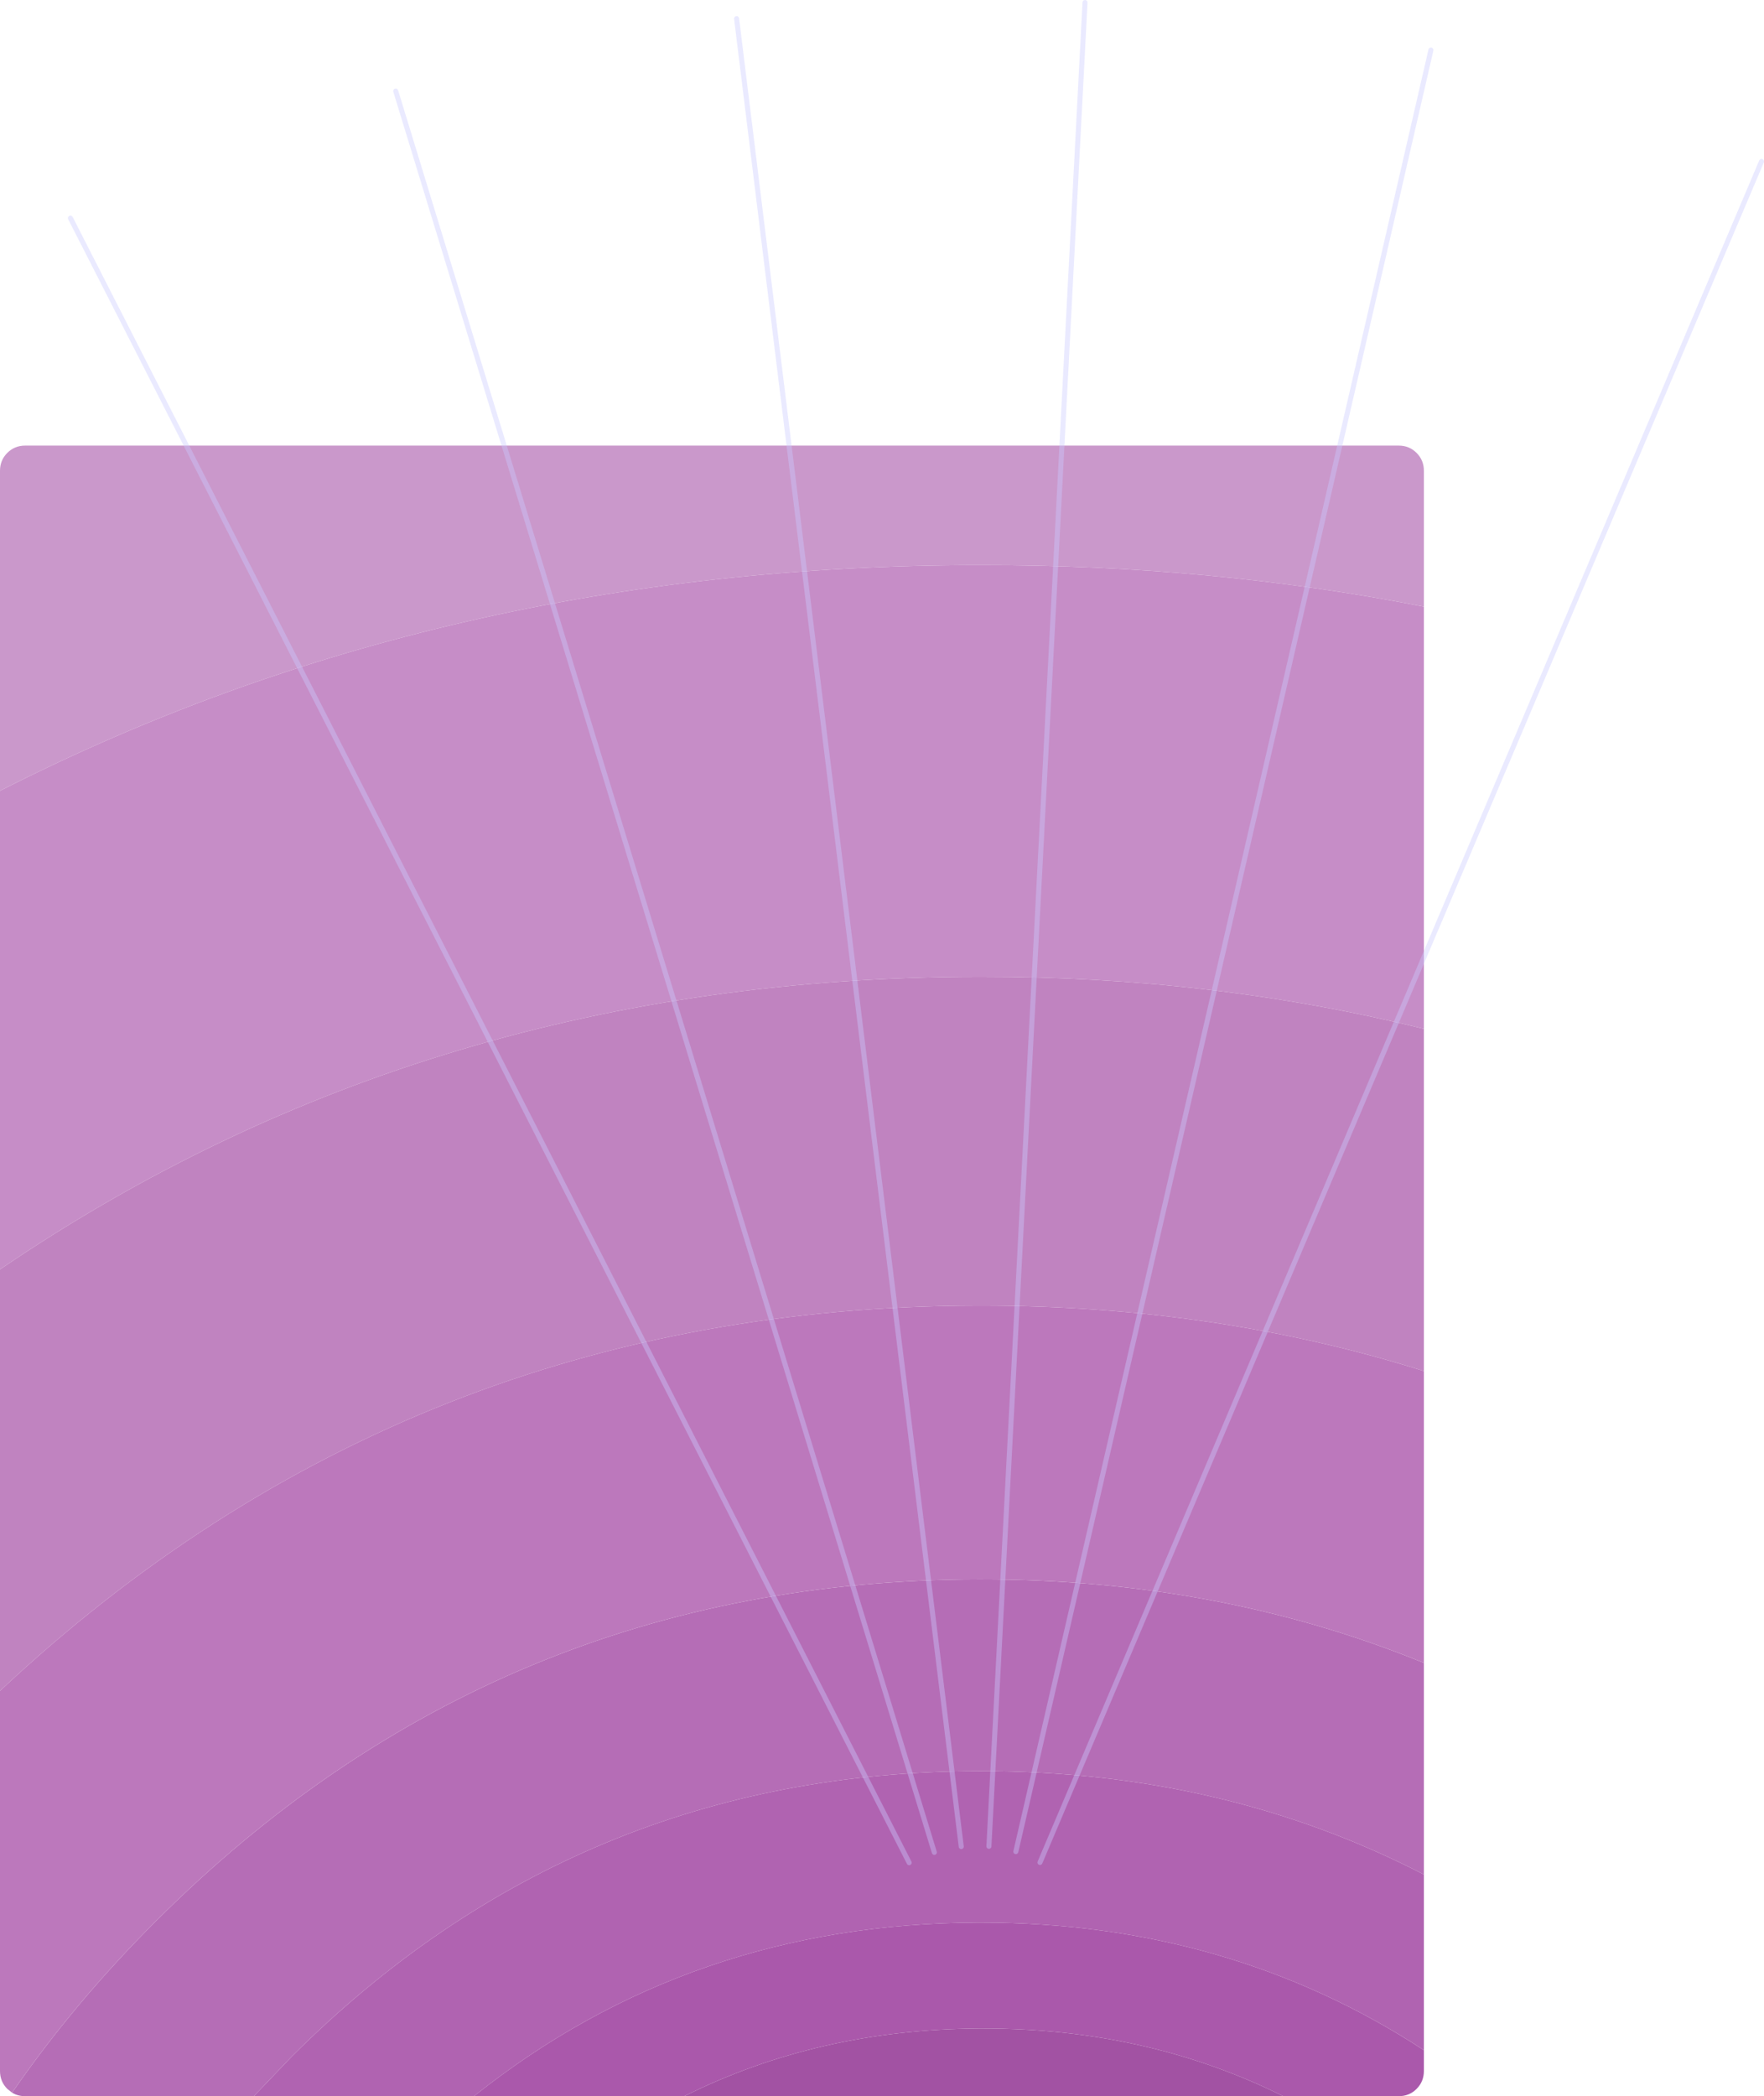
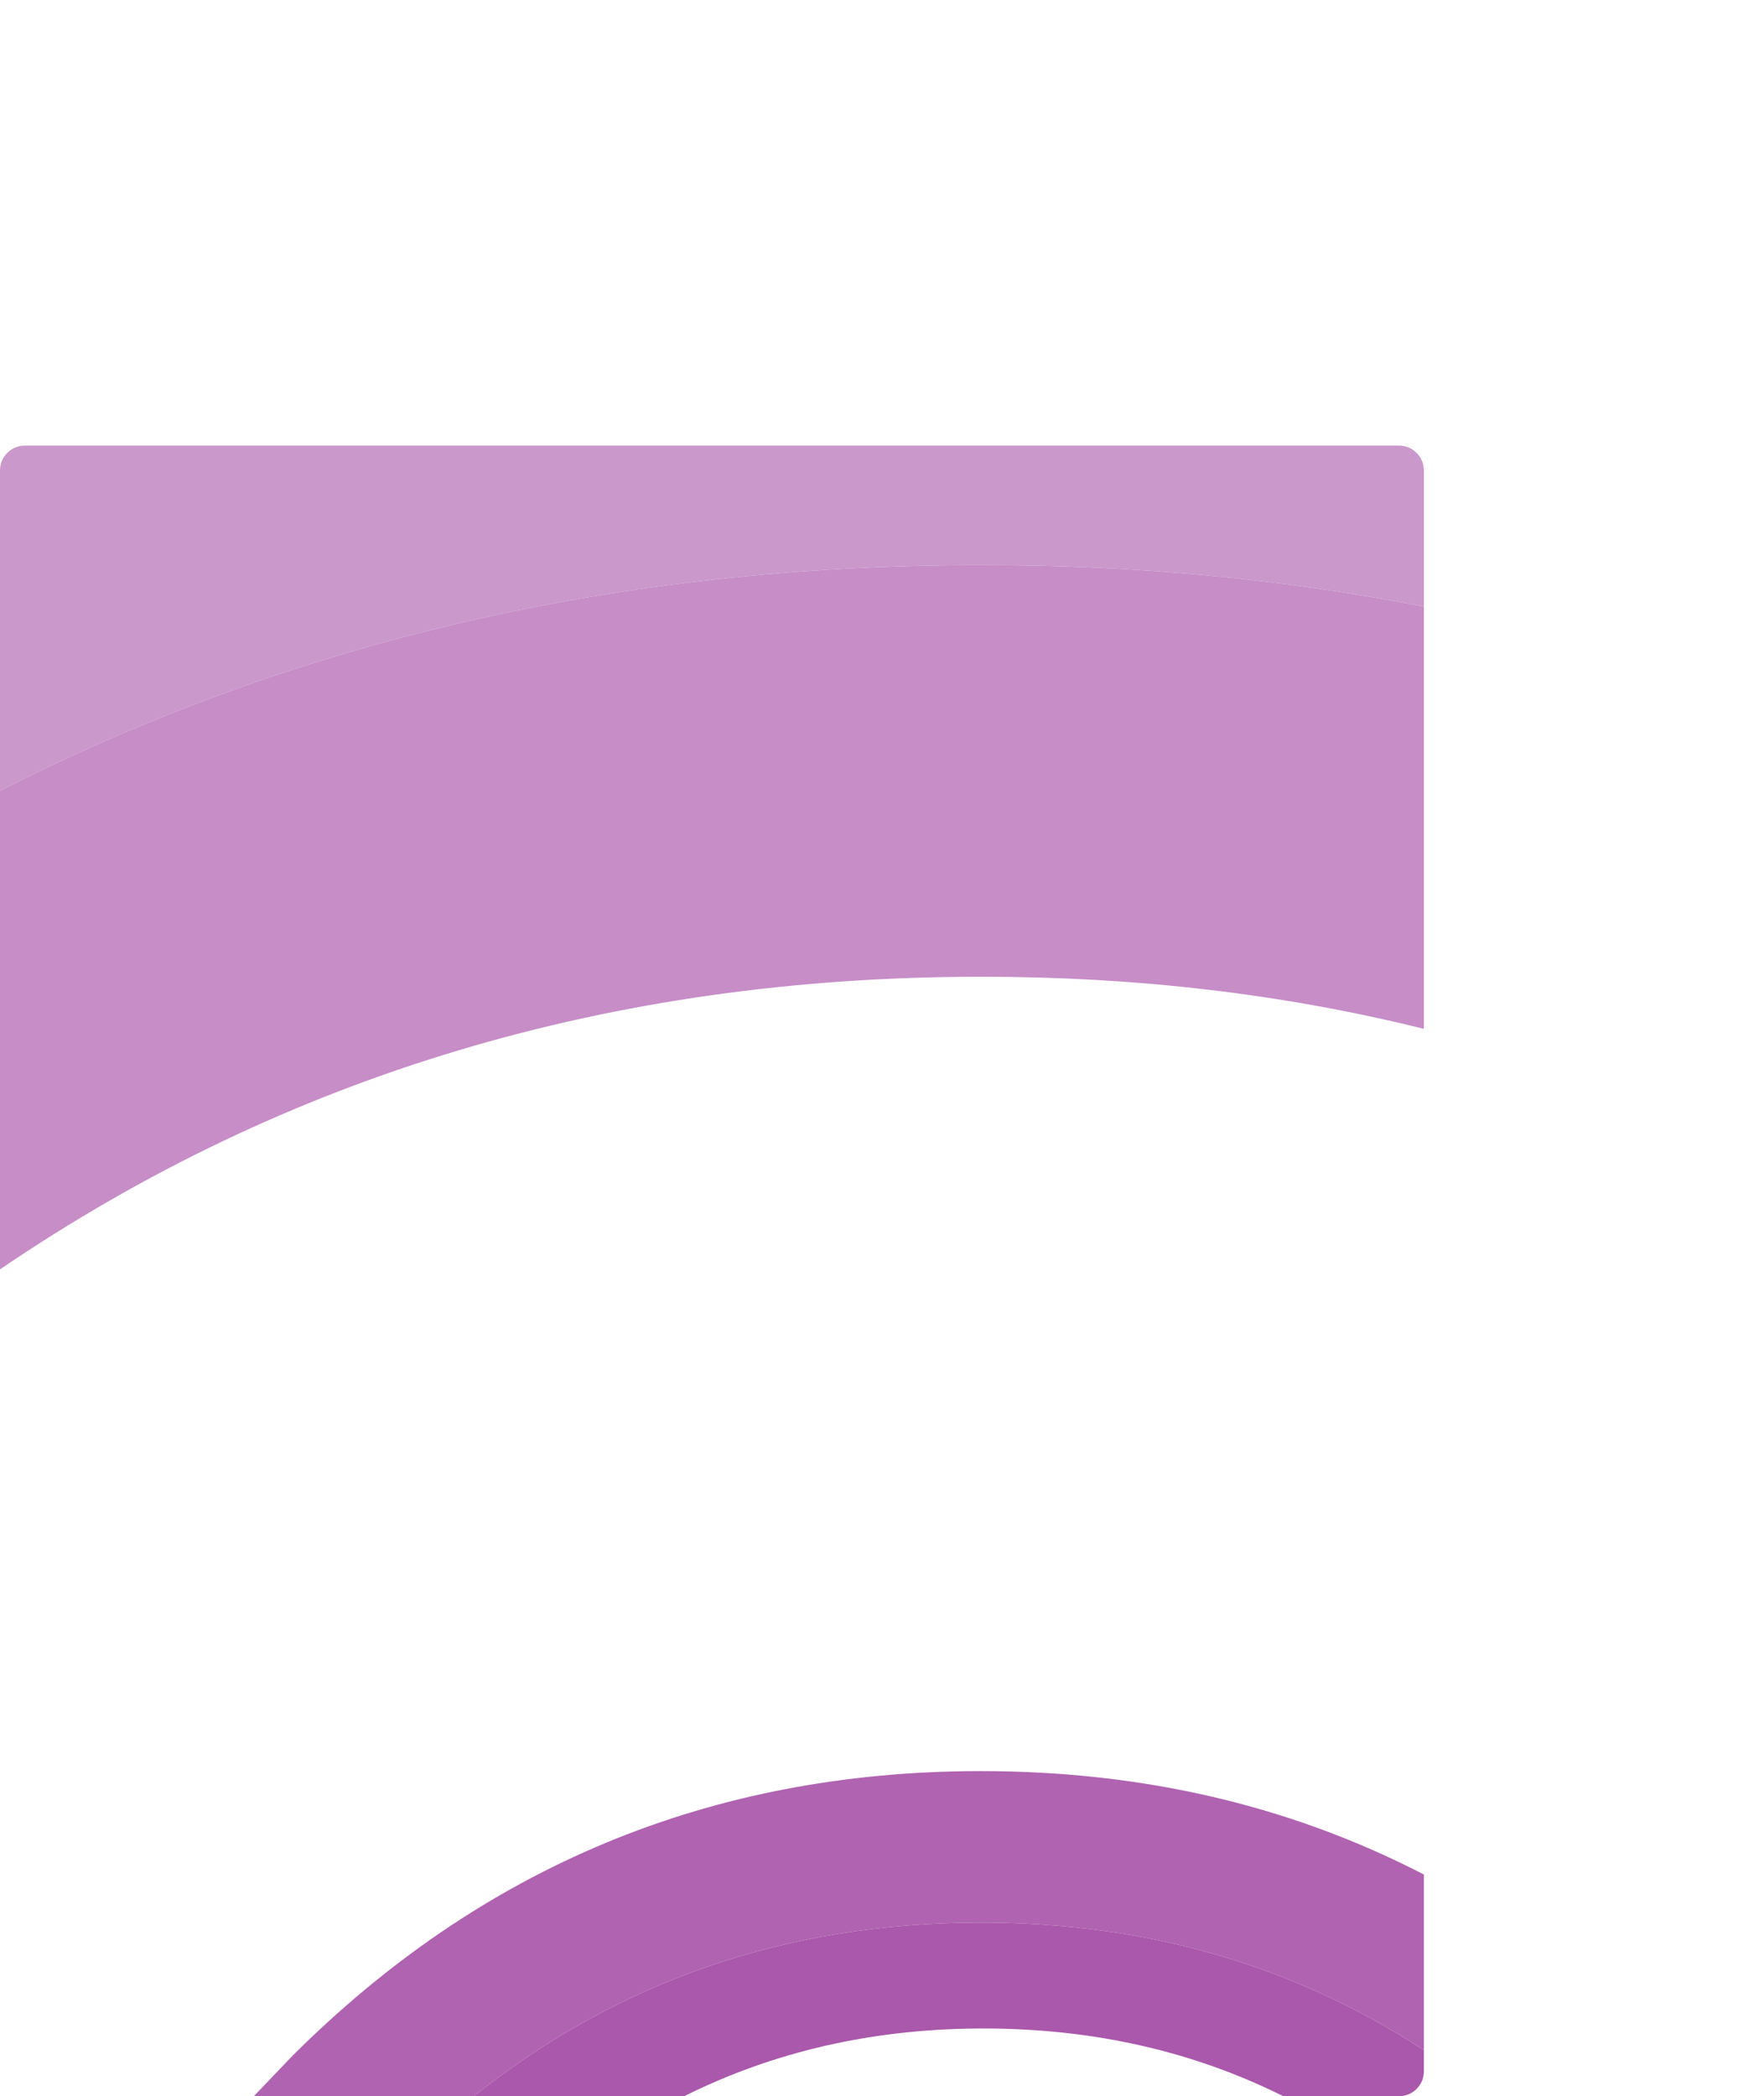
<svg xmlns="http://www.w3.org/2000/svg" height="416.55px" width="350.6px">
  <g transform="matrix(1.0, 0.0, 0.0, 1.0, 141.5, 251.55)">
-     <path d="M141.5 78.9 L141.5 120.95 Q101.75 100.4 53.45 100.4 L53.0 100.4 Q-26.9 100.55 -83.5 157.1 L-91.05 165.0 -136.5 165.0 Q-137.95 165.0 -139.1 164.3 -126.75 146.4 -110.45 130.15 -42.7 62.45 53.0 62.3 L53.45 62.3 Q100.9 62.3 141.5 78.9" fill="#b56db6" fill-rule="evenodd" stroke="none" />
    <path d="M141.5 120.95 L141.5 155.85 Q102.75 130.5 53.45 130.5 L53.0 130.5 Q-4.25 130.65 -47.3 165.0 L-91.05 165.0 -83.5 157.1 Q-26.9 100.55 53.0 100.4 L53.45 100.4 Q101.75 100.4 141.5 120.95" fill="#b063b1" fill-rule="evenodd" stroke="none" />
    <path d="M141.5 155.85 L141.5 160.0 Q141.5 162.1 140.05 163.55 138.6 165.0 136.5 165.0 L113.55 165.0 Q86.55 151.55 54.0 151.55 L53.0 151.55 Q21.05 151.75 -5.5 165.0 L-47.3 165.0 Q-4.25 130.65 53.0 130.5 L53.45 130.5 Q102.75 130.5 141.5 155.85" fill="#aa58ab" fill-rule="evenodd" stroke="none" />
    <path d="M-141.5 -94.4 L-141.5 -158.0 Q-141.5 -160.1 -140.05 -161.55 -138.6 -163.0 -136.5 -163.0 L136.5 -163.0 Q138.6 -163.0 140.05 -161.55 141.5 -160.1 141.5 -158.0 L141.5 -131.0 Q99.15 -139.3 53.45 -139.25 L53.0 -139.25 Q-53.5 -139.2 -141.5 -94.4" fill="#ca98cb" fill-rule="evenodd" stroke="none" />
    <path d="M141.5 -131.0 L141.5 -47.1 Q99.6 -57.5 53.45 -57.45 L53.0 -57.45 Q-56.25 -57.35 -141.5 0.7 L-141.5 -94.4 Q-53.5 -139.2 53.0 -139.25 L53.45 -139.25 Q99.15 -139.3 141.5 -131.0" fill="#c68dc7" fill-rule="evenodd" stroke="none" />
-     <path d="M141.5 -47.1 L141.5 20.9 Q100.2 7.9 53.45 7.9 L53.0 7.9 Q-60.0 8.05 -141.5 84.45 L-141.5 0.7 Q-56.25 -57.35 53.0 -57.45 L53.45 -57.45 Q99.6 -57.5 141.5 -47.1" fill="#c083c0" fill-rule="evenodd" stroke="none" />
-     <path d="M141.5 20.9 L141.5 78.9 Q100.9 62.3 53.45 62.3 L53.0 62.3 Q-42.7 62.45 -110.45 130.15 -126.75 146.4 -139.1 164.3 L-140.05 163.55 Q-141.5 162.1 -141.5 160.0 L-141.5 84.45 Q-60.0 8.05 53.0 7.9 L53.45 7.9 Q100.2 7.9 141.5 20.9" fill="#bc78bc" fill-rule="evenodd" stroke="none" />
-     <path d="M113.55 165.0 L-5.5 165.0 Q21.05 151.75 53.0 151.55 L54.0 151.55 Q86.55 151.55 113.55 165.0" fill="#a252a3" fill-rule="evenodd" stroke="none" />
-     <path d="M55.05 115.35 L74.15 -251.05 M60.4 116.4 L142.9 -241.6 M49.55 115.4 L4.9 -247.85 M208.6 -219.45 L65.2 118.55 M39.2 118.6 L-127.5 -208.2 M-62.85 -233.45 L44.2 116.55" fill="none" stroke="#ccccff" stroke-linecap="round" stroke-linejoin="round" stroke-opacity="0.4" stroke-width="1.0" />
  </g>
</svg>